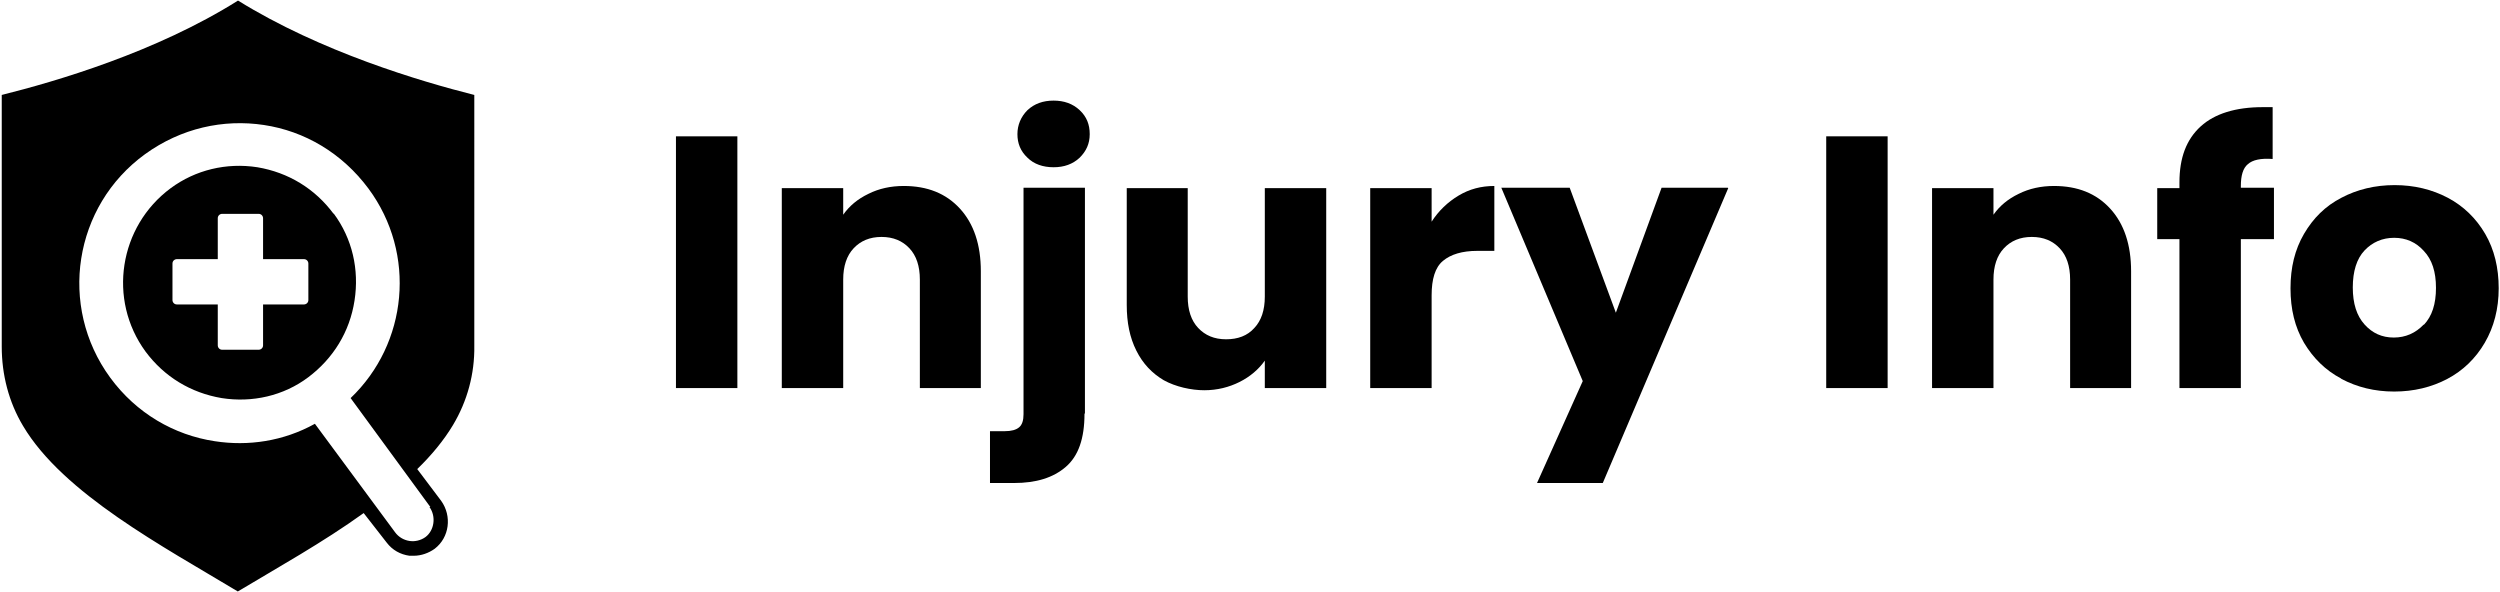
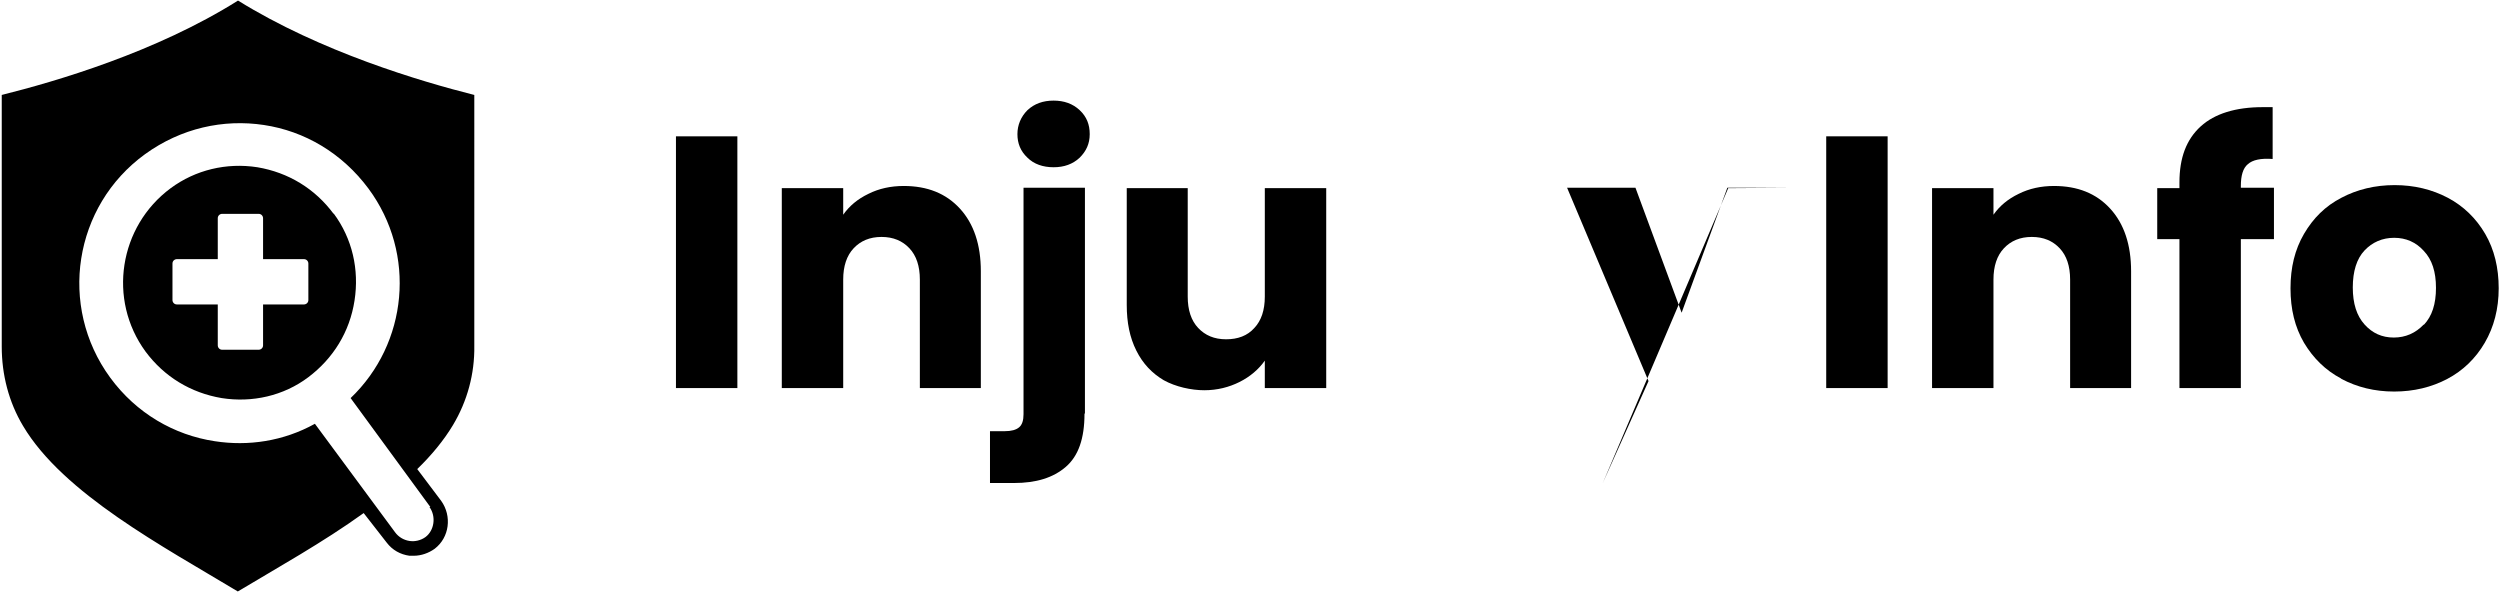
<svg xmlns="http://www.w3.org/2000/svg" id="Layer_1" version="1.1" viewBox="0 0 574 136" width="574" height="136">
  <defs>
    <style>
      .st0 {
        fill: none;
      }

      .st1 {
        fill: #000000;
      }
    </style>
  </defs>
  <rect class="st0" width="574" height="136" />
  <path class="st1" d="M76.6,49.1c-4.3-5.8-10.4-9.5-17.5-10.7-7.1-1.1-14.2.6-19.9,4.8-11.9,8.8-14.5,25.6-5.8,37.5,4.3,5.8,10.4,9.5,17.5,10.7,7,1.1,14.2-.5,19.9-4.8,5.7-4.3,9.5-10.4,10.6-17.6,1.1-7.1-.5-14.2-4.8-20ZM70.8,68.9c0,.6-.5,1-1,1h-9.4v9.4c0,.6-.5,1-1,1h-8.4c-.6,0-1-.5-1-1v-9.4h-9.4c-.6,0-1-.5-1-1v-8.4c0-.6.5-1,1-1h9.4v-9.4c0-.6.5-1,1-1h8.4c.6,0,1,.5,1,1v9.4h9.4c.6,0,1,.5,1,1v8.4Z" />
  <path class="st1" d="M54.7.1C35.8,12,12.8,18.7.4,21.8v57.8c0,6.4,1.6,12.7,4.9,18.2,9.2,15.5,32.2,27.7,49.3,38,9-5.4,19.6-11.3,28.9-18l5.3,6.8c1.3,1.7,3.1,2.7,5.2,3,.3,0,.7,0,1,0,1.7,0,3.4-.6,4.8-1.6,3.4-2.6,4-7.5,1.5-11l-5.5-7.3c3.3-3.2,6.1-6.6,8.2-10.1,3.3-5.5,5-11.8,4.9-18.2V21.8c-12.3-3.1-35.3-9.9-54.3-21.7ZM98.6,116.4c1.6,2.2,1.1,5.4-.9,6.9-1.1.8-2.5,1.1-3.7.9-1.3-.2-2.5-.9-3.3-2l-18.4-24.9c-7.2,4-15.3,5.2-23,4-9.3-1.4-18-6.4-24-14.6-12-16.4-8.4-39.4,8-51.3,8.3-6,18-8.1,27.3-6.7s17.9,6.4,24,14.6c11.1,15,9,35.6-4.1,48.1l18.3,25Z" />
  <g>
    <path class="st1" d="M169.3,31.3v57.8h-14.1V31.3h14.1Z" />
    <path class="st1" d="M220.4,47.9c3.2,3.5,4.8,8.3,4.8,14.4v26.8h-14v-24.9c0-3.1-.8-5.5-2.4-7.2-1.6-1.7-3.7-2.6-6.4-2.6s-4.8.9-6.4,2.6c-1.6,1.7-2.4,4.1-2.4,7.2v24.9h-14.1v-45.9h14.1v6.1c1.4-2,3.3-3.6,5.8-4.8,2.4-1.2,5.1-1.8,8.1-1.8,5.4,0,9.7,1.7,12.9,5.2Z" />
    <path class="st1" d="M249,95c0,5.7-1.4,9.7-4.3,12.2-2.9,2.5-6.8,3.7-11.9,3.7h-5.5v-11.9h3.4c1.5,0,2.6-.3,3.3-.9.7-.6,1-1.6,1-3v-52h14.1v51.8ZM235.9,36.2c-1.6-1.5-2.3-3.3-2.3-5.4s.8-4,2.3-5.5c1.6-1.5,3.6-2.2,6-2.2s4.4.7,6,2.2c1.6,1.5,2.3,3.3,2.3,5.5s-.8,3.9-2.3,5.4c-1.6,1.5-3.6,2.2-6,2.2s-4.5-.7-6-2.2Z" />
    <path class="st1" d="M304.5,43.2v45.9h-14.1v-6.3c-1.4,2-3.4,3.7-5.8,4.9s-5.1,1.9-8.1,1.9-6.6-.8-9.3-2.3c-2.7-1.6-4.8-3.8-6.3-6.8s-2.2-6.4-2.2-10.5v-26.8h14v24.9c0,3.1.8,5.5,2.4,7.2,1.6,1.7,3.7,2.6,6.4,2.6s4.9-.8,6.5-2.6c1.6-1.7,2.4-4.1,2.4-7.2v-24.9h14.1Z" />
-     <path class="st1" d="M334.9,44.9c2.5-1.5,5.2-2.2,8.2-2.2v14.9h-3.9c-3.5,0-6.1.8-7.9,2.3-1.8,1.5-2.6,4.2-2.6,7.9v21.3h-14.1v-45.9h14.1v7.7c1.6-2.5,3.7-4.5,6.2-6Z" />
-     <path class="st1" d="M396.8,43.2l-28.8,67.7h-15.1l10.5-23.4-18.7-44.4h15.7l10.6,28.7,10.5-28.7h15.2Z" />
+     <path class="st1" d="M396.8,43.2l-28.8,67.7l10.5-23.4-18.7-44.4h15.7l10.6,28.7,10.5-28.7h15.2Z" />
    <path class="st1" d="M433.4,31.3v57.8h-14.1V31.3h14.1Z" />
    <path class="st1" d="M484.5,47.9c3.2,3.5,4.8,8.3,4.8,14.4v26.8h-14v-24.9c0-3.1-.8-5.5-2.4-7.2-1.6-1.7-3.7-2.6-6.4-2.6s-4.8.9-6.4,2.6c-1.6,1.7-2.4,4.1-2.4,7.2v24.9h-14.1v-45.9h14.1v6.1c1.4-2,3.3-3.6,5.8-4.8,2.4-1.2,5.1-1.8,8.1-1.8,5.4,0,9.7,1.7,12.9,5.2Z" />
    <path class="st1" d="M522.1,54.9h-7.6v34.2h-14.1v-34.2h-5.1v-11.7h5.1v-1.3c0-5.7,1.6-9.9,4.9-12.9,3.2-2.9,8-4.4,14.2-4.4s1.8,0,2.3,0v11.9c-2.7-.2-4.6.2-5.7,1.2-1.1.9-1.6,2.6-1.6,5v.4h7.6v11.7Z" />
    <path class="st1" d="M537.5,86.9c-3.6-1.9-6.4-4.7-8.5-8.2-2.1-3.6-3.1-7.7-3.1-12.5s1-8.9,3.1-12.5c2.1-3.6,4.9-6.4,8.6-8.3,3.6-1.9,7.7-2.9,12.2-2.9s8.6,1,12.2,2.9c3.6,1.9,6.5,4.7,8.6,8.3,2.1,3.6,3.1,7.8,3.1,12.5s-1.1,8.9-3.2,12.5c-2.1,3.6-5,6.4-8.6,8.3-3.6,1.9-7.7,2.9-12.2,2.9s-8.5-1-12.1-2.9ZM556.5,74.6c1.9-2,2.8-4.8,2.8-8.5s-.9-6.5-2.8-8.5c-1.8-2-4.1-3-6.8-3s-5,1-6.8,2.9c-1.8,1.9-2.7,4.8-2.7,8.5s.9,6.5,2.7,8.5c1.8,2,4,3,6.7,3s5-1,6.9-3Z" />
  </g>
</svg>